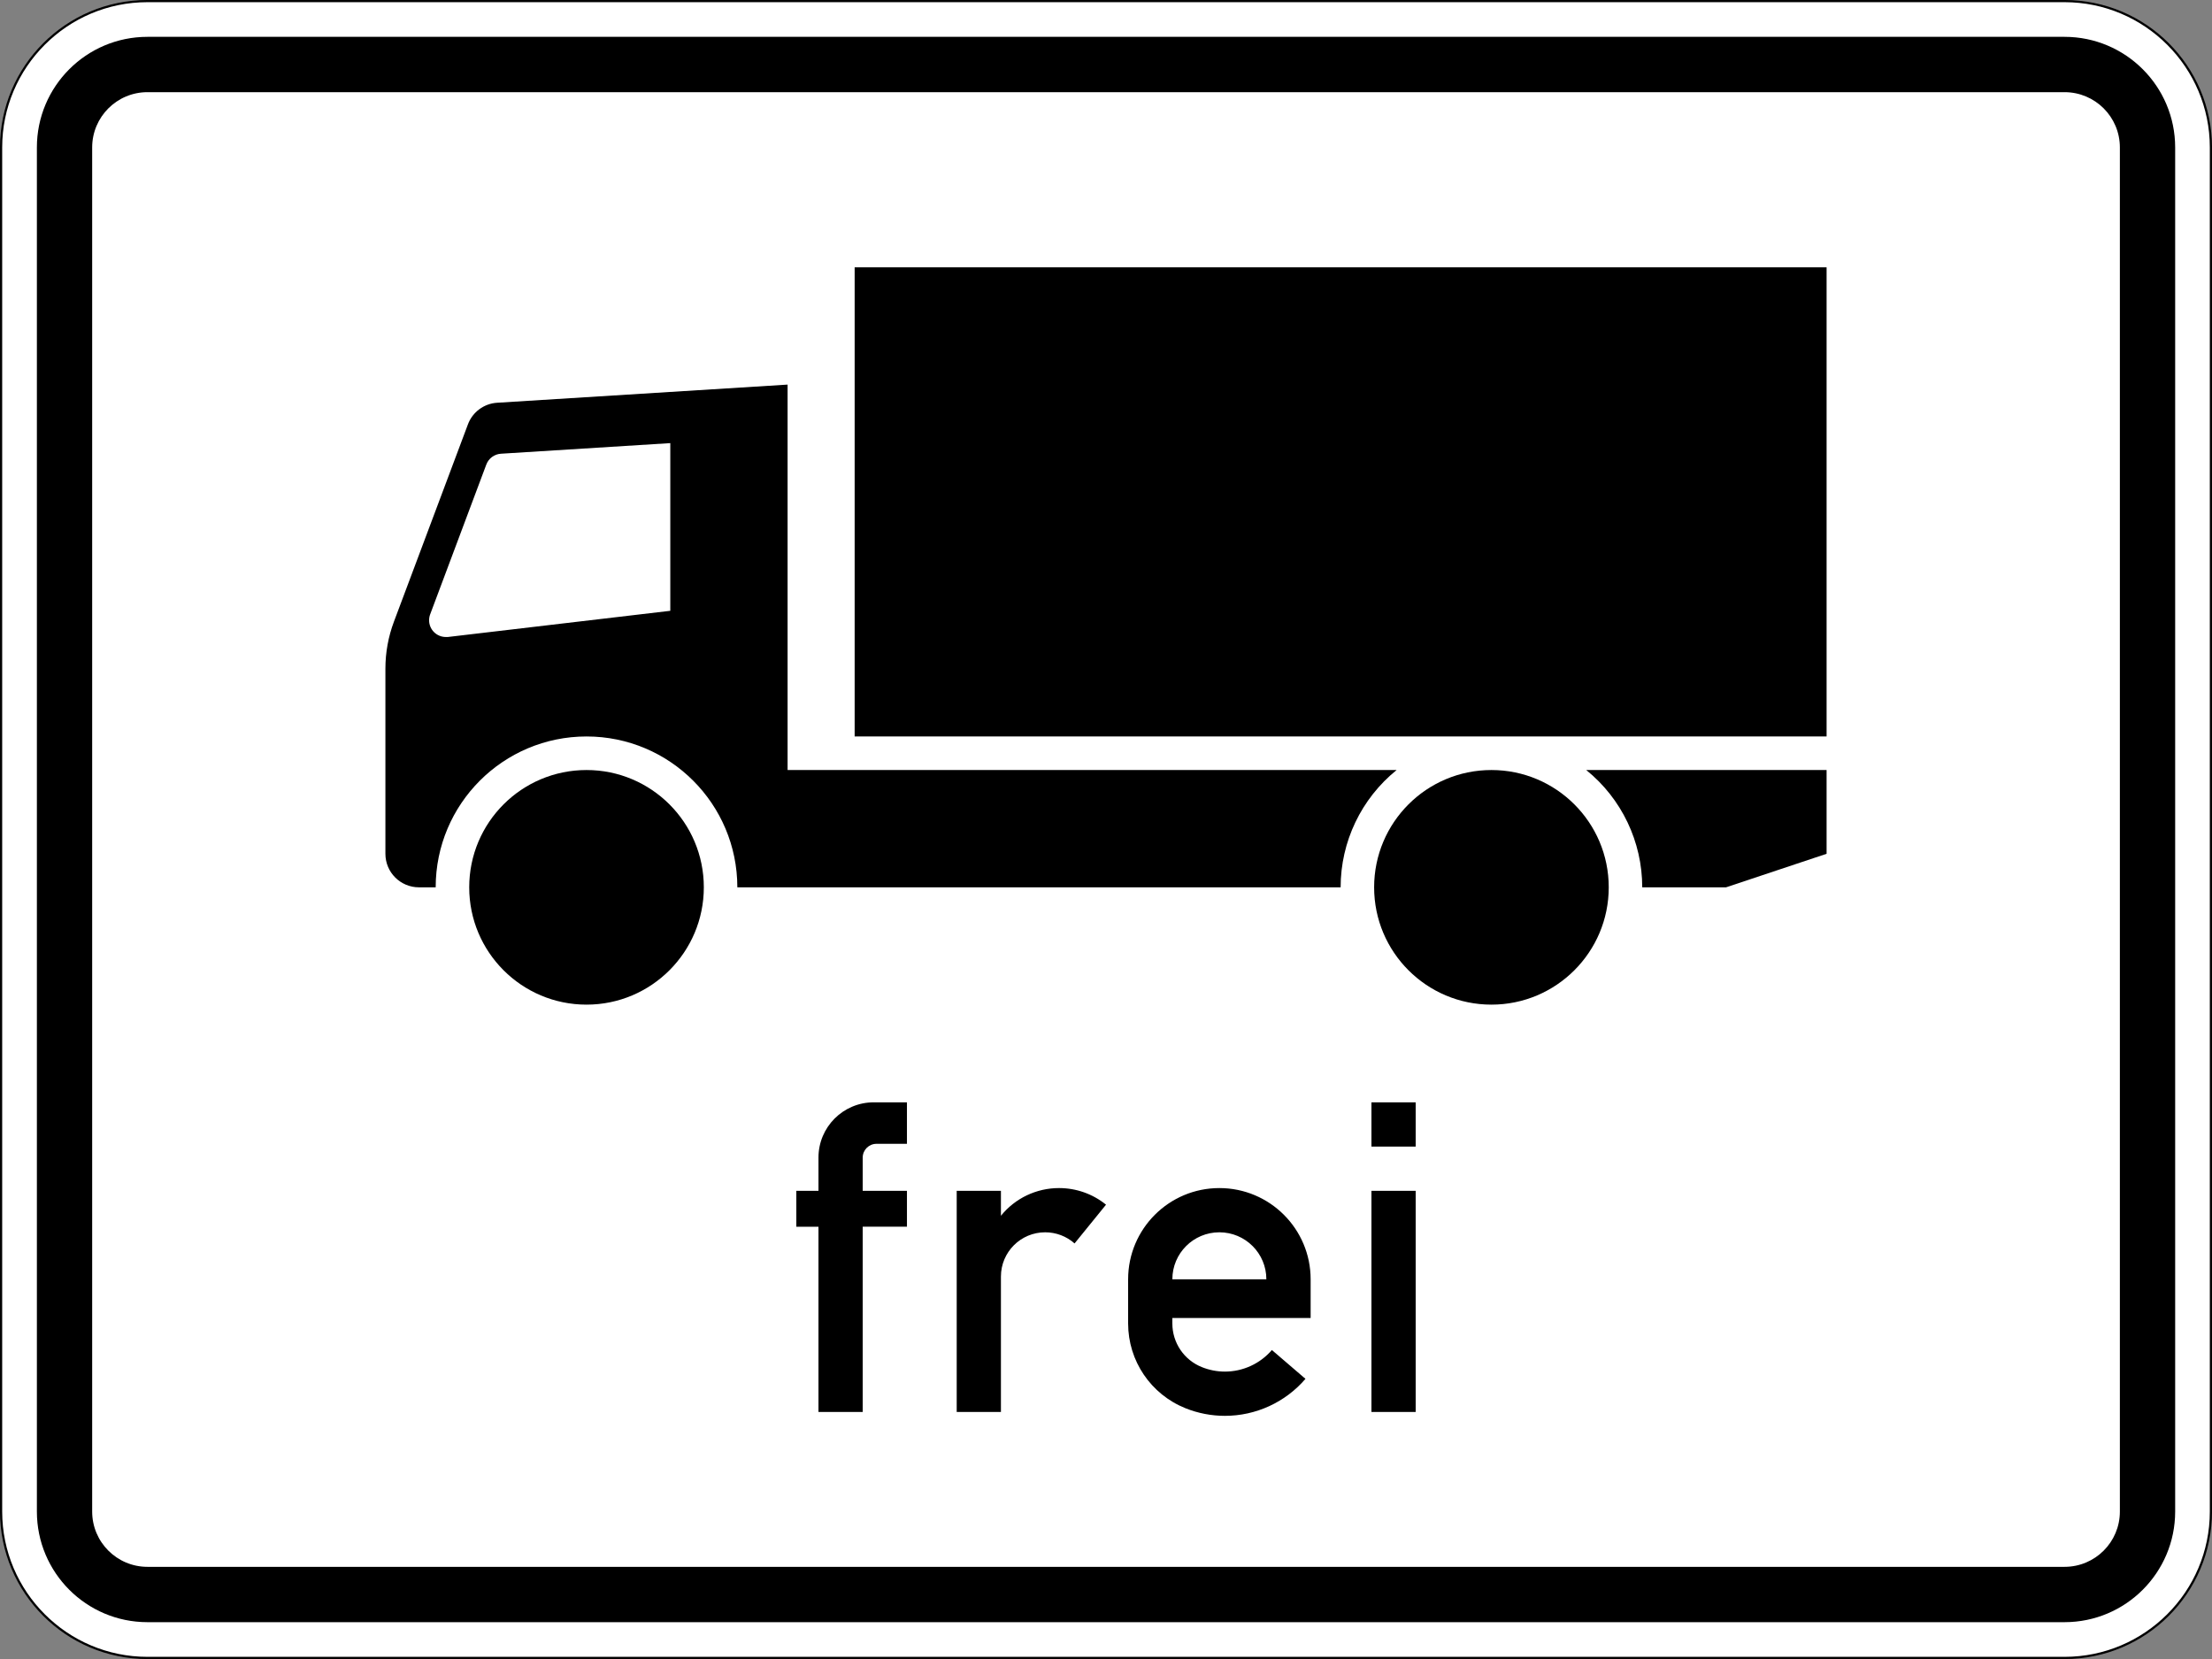
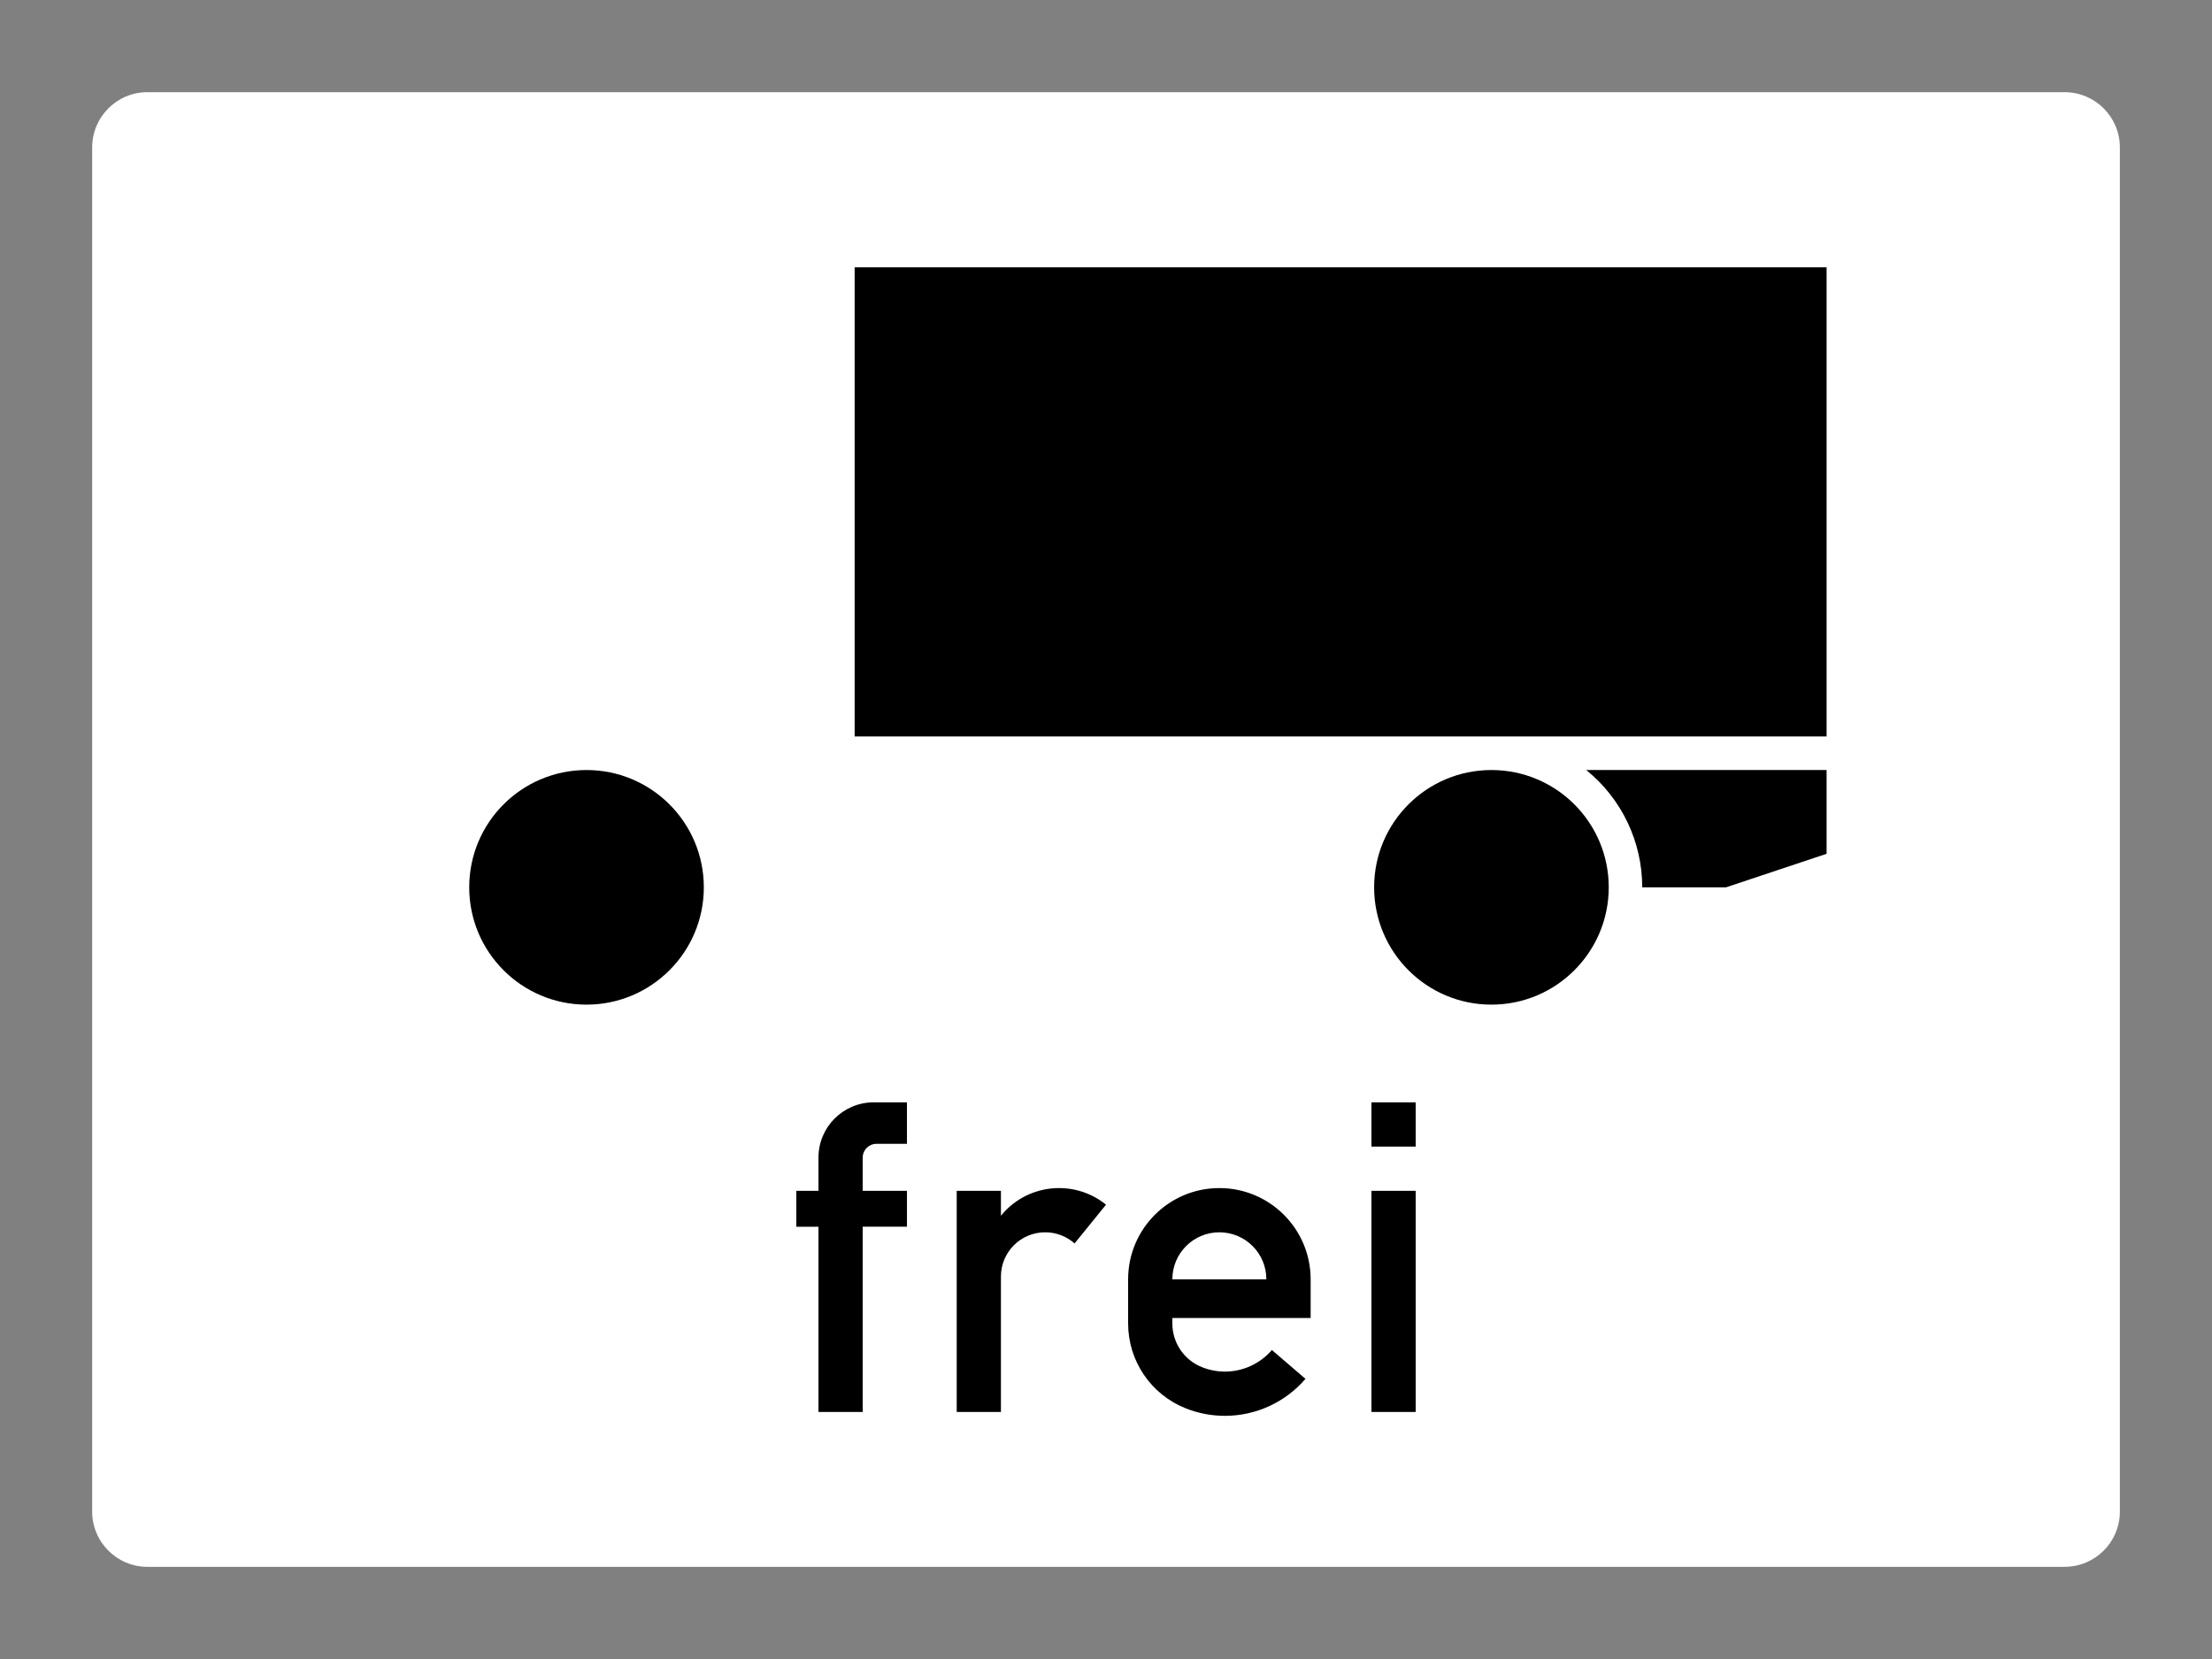
<svg xmlns="http://www.w3.org/2000/svg" viewBox="0 0 600 450.017" height="450.017" width="600" xml:space="preserve" version="1.1" id="svg5715">
  <rect x="0" y="0" width="600" height="450.017" fill="#808080" stroke="none" />
  <defs id="defs5719" />
  <g transform="matrix(1.25,0,0,-1.25,0,450.017)" id="g5723">
    <g id="g5725">
-       <path id="path5727" style="fill:#ffffff;fill-opacity:1;fill-rule:nonzero;stroke:none" d="m 31.996,359.783 c -17.504,0 -31.754,-14.25 -31.754,-31.766 l 0,-296.008 c 0,-17.507 14.25,-31.757 31.754,-31.757 l 416.008,0 c 17.516,0 31.766,14.25 31.766,31.757 l 0,296.008 c 0,17.516 -14.25,31.766 -31.766,31.766" />
-       <path id="path5729" style="fill:#000000;fill-opacity:1;fill-rule:nonzero;stroke:none" d="M 31.996,0.482 C 14.613,0.482 0.473,14.623 0.473,32.009 l 0,296.008 c 0,17.383 14.14,31.524 31.523,31.524 l 416.008,0 c 17.383,0 31.523,-14.141 31.523,-31.524 l 0,-296.008 c 0,-17.386 -14.14,-31.527 -31.523,-31.527 l -416.008,0 z m 416.008,359.531 -416.008,0 C 14.328,360.013 0,345.685 0,328.017 L 0,32.009 C 0,14.337 14.328,0.002 31.996,0.002 l 416.008,0 C 465.672,0.002 480,14.337 480,32.009 l 0,296.008 c 0,17.668 -14.328,31.996 -31.996,31.996" />
-       <path id="path5731" style="fill:#000000;fill-opacity:1;fill-rule:nonzero;stroke:none" d="m 31.996,8.005 c -13.25,0 -23.992,10.754 -23.992,24.004 l 0,296.008 c 0,13.258 10.742,24.004 23.992,24.004 l 416.008,0 c 13.25,0 24.004,-10.746 24.004,-24.004 l 0,-296.008 c 0,-13.25 -10.754,-24.004 -24.004,-24.004" />
      <path id="path5733" style="fill:#ffffff;fill-opacity:1;fill-rule:nonzero;stroke:none" d="M 31.996,20.013 C 25.379,20.013 20,25.377 20,32.009 l 0,296.008 c 0,6.629 5.379,11.996 11.996,11.996 l 416.008,0 c 6.629,0 12.004,-5.367 12.004,-11.996 l 0,-296.008 c 0,-6.632 -5.375,-11.996 -12.004,-11.996" />
      <path id="path5735" style="fill:#000000;fill-opacity:1;fill-rule:nonzero;stroke:none" d="m 307.199,111.212 -9.597,0 0,9.598 9.597,0 0,-9.598 z m 0,-57.597 -9.597,0 0,47.996 9.597,0 0,-47.996 z m -52.801,28.797 20.399,0 c 0,5.632 -4.563,10.195 -10.195,10.195 -5.641,0 -10.204,-4.563 -10.204,-10.195 z m 30.008,-8.399 -30.008,0 0,-1.199 c 0,-4.18 2.54,-7.93 6.422,-9.469 1.575,-0.633 3.266,-0.965 4.981,-0.965 3.914,0 7.644,1.715 10.195,4.684 l 7.289,-6.258 c -4.375,-5.09 -10.765,-8.027 -17.484,-8.027 -2.926,0 -5.84,0.562 -8.543,1.648 -7.531,3.016 -12.457,10.282 -12.457,18.387 l 0,9.598 c 0,10.929 8.863,19.793 19.801,19.793 10.929,0 19.804,-8.864 19.804,-19.793 l 0,-8.399 z m -76.804,-20.398 0,47.996 9.597,0 0,-5.418 c 3.078,3.812 7.711,6.012 12.602,6.012 3.719,0 7.312,-1.262 10.203,-3.606 l -6.828,-8.41 c -1.746,1.559 -4.024,2.418 -6.375,2.418 -5.301,0 -9.602,-4.289 -9.602,-9.602 l 0,-29.39 -9.597,0 z m -29.997,0 0,40.203 -4.804,0 0,7.793 4.804,0 0,7.203 c 0,6.629 5.364,11.996 11.997,11.996 l 7.203,0 0,-9.004 -6.61,0 c -1.648,0 -2.992,-1.332 -2.992,-2.992 l 0,-7.203 9.602,0 0,-7.793 -9.602,0 0,-40.203" />
-       <path id="path5737" style="fill:#000000;fill-opacity:1;fill-rule:nonzero;stroke:none" d="m 170.906,276.556 -63.015,-3.937 c -2.871,-0.176 -5.356,-2.012 -6.356,-4.707 L 85.492,225.138 c -1.23,-3.265 -1.859,-6.73 -1.859,-10.215 l 0,-40.175 c 0,-4.028 3.258,-7.282 7.281,-7.282 l 3.629,0 c 0,18.078 14.656,32.735 32.734,32.735 18.078,0 32.723,-14.657 32.723,-32.735 l 130.914,0 c 0,9.895 4.469,19.243 12.152,25.453 l -132.16,0 0,83.637 z m -25.453,-12.699 0,-36.387 -48.281,-5.683 -0.43,0 c -2.004,0 -3.629,1.625 -3.629,3.636 0,0.434 0.078,0.871 0.231,1.278 l 12.183,32.504 c 0.504,1.339 1.746,2.265 3.176,2.351 l 36.75,2.301 z" />
      <path id="path5739" style="fill:#000000;fill-opacity:1;fill-rule:nonzero;stroke:none" d="m 396.367,200.201 -210.91,0 0,101.808 210.91,0 0,-101.808 z m -21.816,-32.735 -18.188,0 c 0,9.895 -4.465,19.243 -12.152,25.453 l 52.156,0 0,-18.175 -21.816,-7.278 z m -25.457,0 c 0,-14.054 -11.403,-25.457 -25.453,-25.457 -14.067,0 -25.457,11.403 -25.457,25.457 0,14.063 11.39,25.453 25.457,25.453 14.05,0 25.453,-11.39 25.453,-25.453 z m -196.364,0 c 0,-14.054 -11.402,-25.457 -25.453,-25.457 -14.066,0 -25.457,11.403 -25.457,25.457 0,14.063 11.391,25.453 25.457,25.453 14.051,0 25.453,-11.39 25.453,-25.453" />
    </g>
  </g>
</svg>